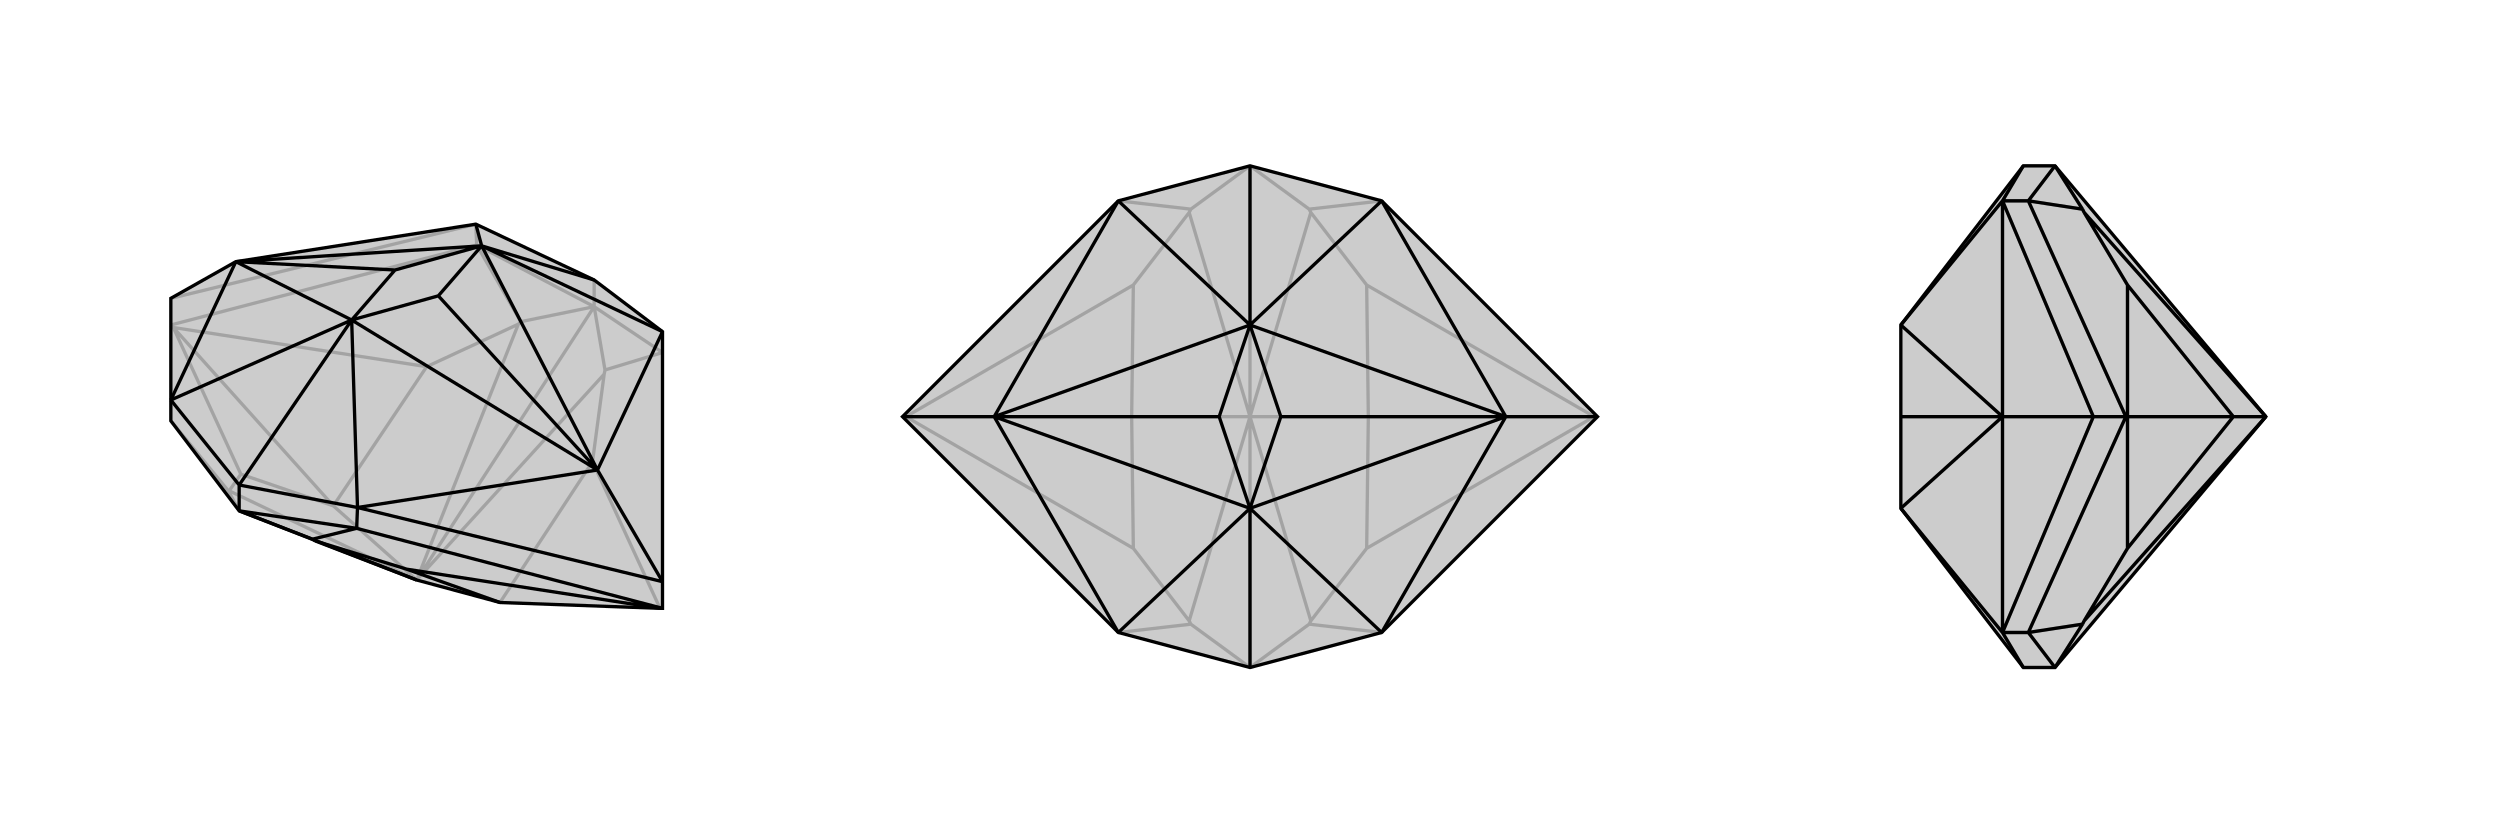
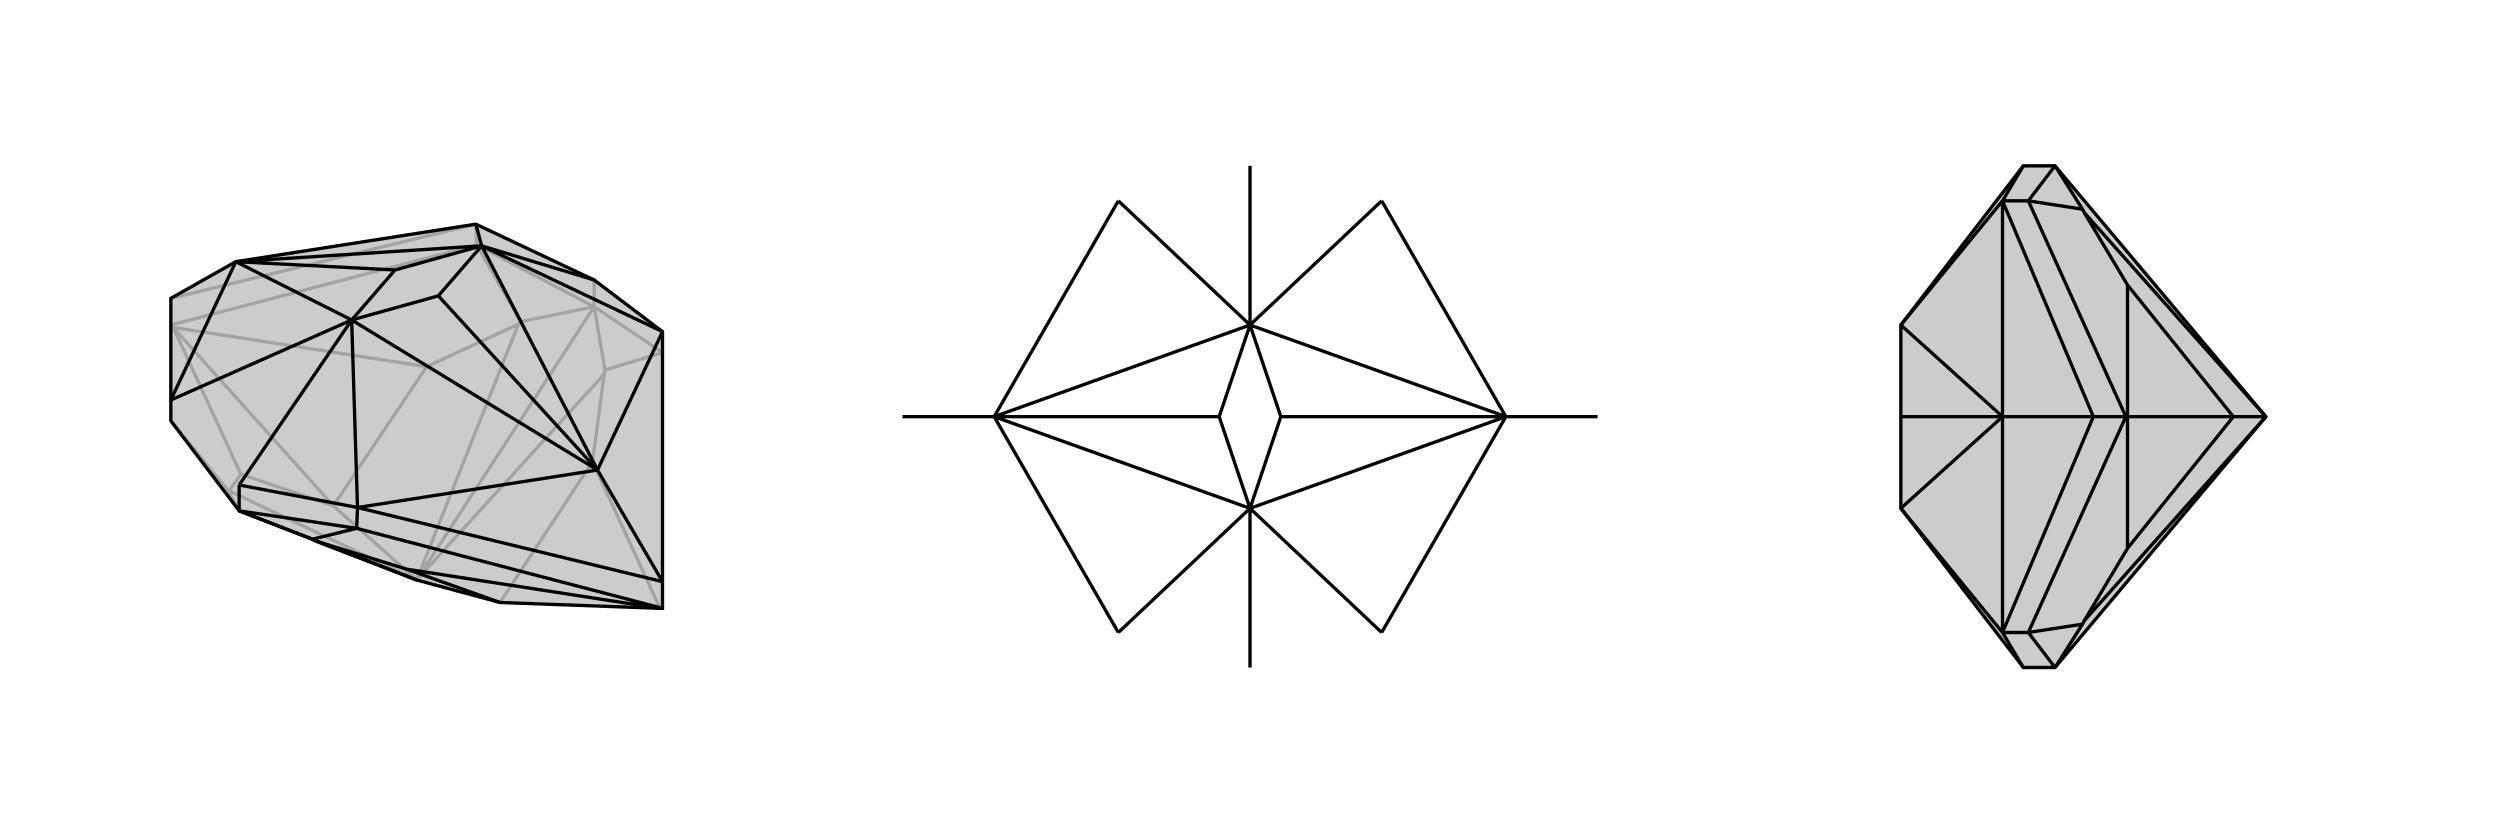
<svg xmlns="http://www.w3.org/2000/svg" viewBox="0 0 3000 1000">
  <g stroke="currentColor" stroke-width="4" fill="none" transform="translate(0 18)">
    <path fill="currentColor" stroke="none" fill-opacity=".2" d="M795,712L795,680L795,380L713,318L571,251L283,296L205,340L205,462L205,487L287,595L500,678L600,705L792,712z" />
    <path stroke-opacity=".2" d="M208,375L205,372M208,375L289,551M208,375L512,422M208,375L400,589M792,712L711,536M205,372L572,276M205,487L274,571M572,276L625,368M795,405L726,426M572,276L571,251M572,276L713,350M713,350L795,405M713,350L713,318M274,571L275,571M287,595L274,571M625,368L622,371M713,350L625,368M726,426L725,431M713,350L726,426M713,350L500,678M289,551L275,571M289,551L400,589M275,571L500,678M512,422L622,371M512,422L400,589M500,678L622,371M500,678L400,589M711,536L725,431M711,536L600,705M500,678L725,431M205,340L571,251" />
    <path d="M795,712L795,680L795,380L713,318L571,251L283,296L205,340L205,462L205,487L287,595L500,678L600,705L792,712z" />
-     <path d="M792,712L488,665M795,712L428,616M428,616L375,629M428,616L429,591M287,595L428,616M287,595L287,564M375,629L378,631M287,595L375,629M488,665L378,631M600,705L488,665M500,678L378,631M795,680L429,591M795,680L717,546M429,591L287,564M713,318L578,277M287,564L205,462M287,564L422,366M429,591L717,546M429,591L422,366M795,380L717,546M795,380L578,277M571,251L578,277M205,462L283,296M205,462L422,366M717,546L422,366M717,546L578,277M717,546L526,337M283,296L578,277M283,296L422,366M283,296L474,306M422,366L422,366M578,277L578,277M578,277L578,277M422,366L422,366M422,366L422,366M578,277L578,277M578,277L578,277M422,366L422,366M422,366L526,337M578,277L526,337M578,277L474,306M422,366L474,306" />
+     <path d="M792,712L488,665M795,712L428,616M428,616L375,629M428,616L429,591M287,595L428,616M287,595L287,564M375,629L378,631M287,595L375,629M488,665L378,631M600,705L488,665M500,678L378,631M795,680L429,591M795,680L717,546M429,591L287,564M713,318L578,277M287,564M287,564L422,366M429,591L717,546M429,591L422,366M795,380L717,546M795,380L578,277M571,251L578,277M205,462L283,296M205,462L422,366M717,546L422,366M717,546L578,277M717,546L526,337M283,296L578,277M283,296L422,366M283,296L474,306M422,366L422,366M578,277L578,277M578,277L578,277M422,366L422,366M422,366L422,366M578,277L578,277M578,277L578,277M422,366L422,366M422,366L526,337M578,277L526,337M578,277L474,306M422,366L474,306" />
  </g>
  <g stroke="currentColor" stroke-width="4" fill="none" transform="translate(1000 0)">
-     <path fill="currentColor" stroke="none" fill-opacity=".2" d="M658,759L500,801L342,759L83,500L342,241L500,199L658,241L917,500z" />
-     <path stroke-opacity=".2" d="M87,500L83,500M913,500L917,500M87,500L360,658M87,500L360,342M87,500L358,500M913,500L640,342M913,500L640,658M913,500L642,500M342,759L429,749M342,241L429,251M658,241L571,251M658,759L571,749M429,749L427,745M500,801L429,749M429,251L427,255M500,199L429,251M571,251L573,255M500,199L571,251M500,199L500,500M571,749L573,745M500,801L571,749M500,801L500,500M360,658L427,745M360,658L358,500M427,745L500,500M360,342L427,255M360,342L358,500M500,500L427,255M500,500L358,500M640,342L573,255M640,342L642,500M500,500L573,255M640,658L573,745M642,500L640,658M500,500L573,745M500,500L642,500" />
-     <path d="M658,759L500,801L342,759L83,500L342,241L500,199L658,241L917,500z" />
    <path d="M917,500L807,500M83,500L193,500M500,199L500,390M500,801L500,610M658,759L807,500M658,759L500,610M658,241L807,500M658,241L500,390M342,241L193,500M342,241L500,390M342,759L193,500M342,759L500,610M807,500L500,610M807,500L500,390M807,500L537,500M193,500L500,390M193,500L500,610M193,500L463,500M500,610L500,610M500,390L500,390M500,390L500,390M500,610L500,610M500,610L500,610M500,390L500,390M500,390L500,390M500,610L500,610M500,610L537,500M500,390L537,500M500,390L463,500M500,610L463,500" />
  </g>
  <g stroke="currentColor" stroke-width="4" fill="none" transform="translate(2000 0)">
    <path fill="currentColor" stroke="none" fill-opacity=".2" d="M719,500L466,199L428,199L281,390L281,390L281,390L281,500L281,610L281,610L281,610L428,801L466,801z" />
-     <path stroke-opacity=".2" d="M553,500L551,500M553,500L553,658M553,500L553,342M553,500L680,500M551,500L434,759M551,500L434,241M551,500L512,500M434,759L499,749M434,241L499,251M434,759L403,759M434,759L466,801M434,241L403,241M434,241L466,199M499,749L501,745M466,801L499,749M499,251L501,255M466,199L499,251M553,658L501,745M553,658L680,500M501,745L719,500M553,342L501,255M553,342L680,500M719,500L501,255M719,500L680,500M512,500L403,241M512,500L403,759M512,500L403,500M428,199L403,241M428,801L403,759M403,241L403,500M403,241L281,390M403,759L403,500M403,759L281,610M403,500L281,390M403,500L281,610M403,500L281,500" />
    <path d="M719,500L466,199L428,199L281,390L281,390L281,390L281,500L281,610L281,610L281,610L428,801L466,801z" />
    <path d="M553,500L551,500M553,500L553,342M553,500L553,658M553,500L680,500M551,500L434,241M551,500L434,759M551,500L512,500M434,241L499,251M434,759L499,749M434,241L403,241M466,199L434,241M434,759L403,759M466,801L434,759M499,251L501,255M466,199L499,251M499,749L501,745M466,801L499,749M553,342L501,255M553,342L680,500M719,500L501,255M553,658L501,745M680,500L553,658M719,500L501,745M719,500L680,500M512,500L403,759M512,500L403,241M512,500L403,500M403,759L428,801M403,241L428,199M403,759L403,500M403,759L281,610M403,241L403,500M403,241L281,390M403,500L281,610M403,500L281,390M403,500L281,500" />
  </g>
</svg>